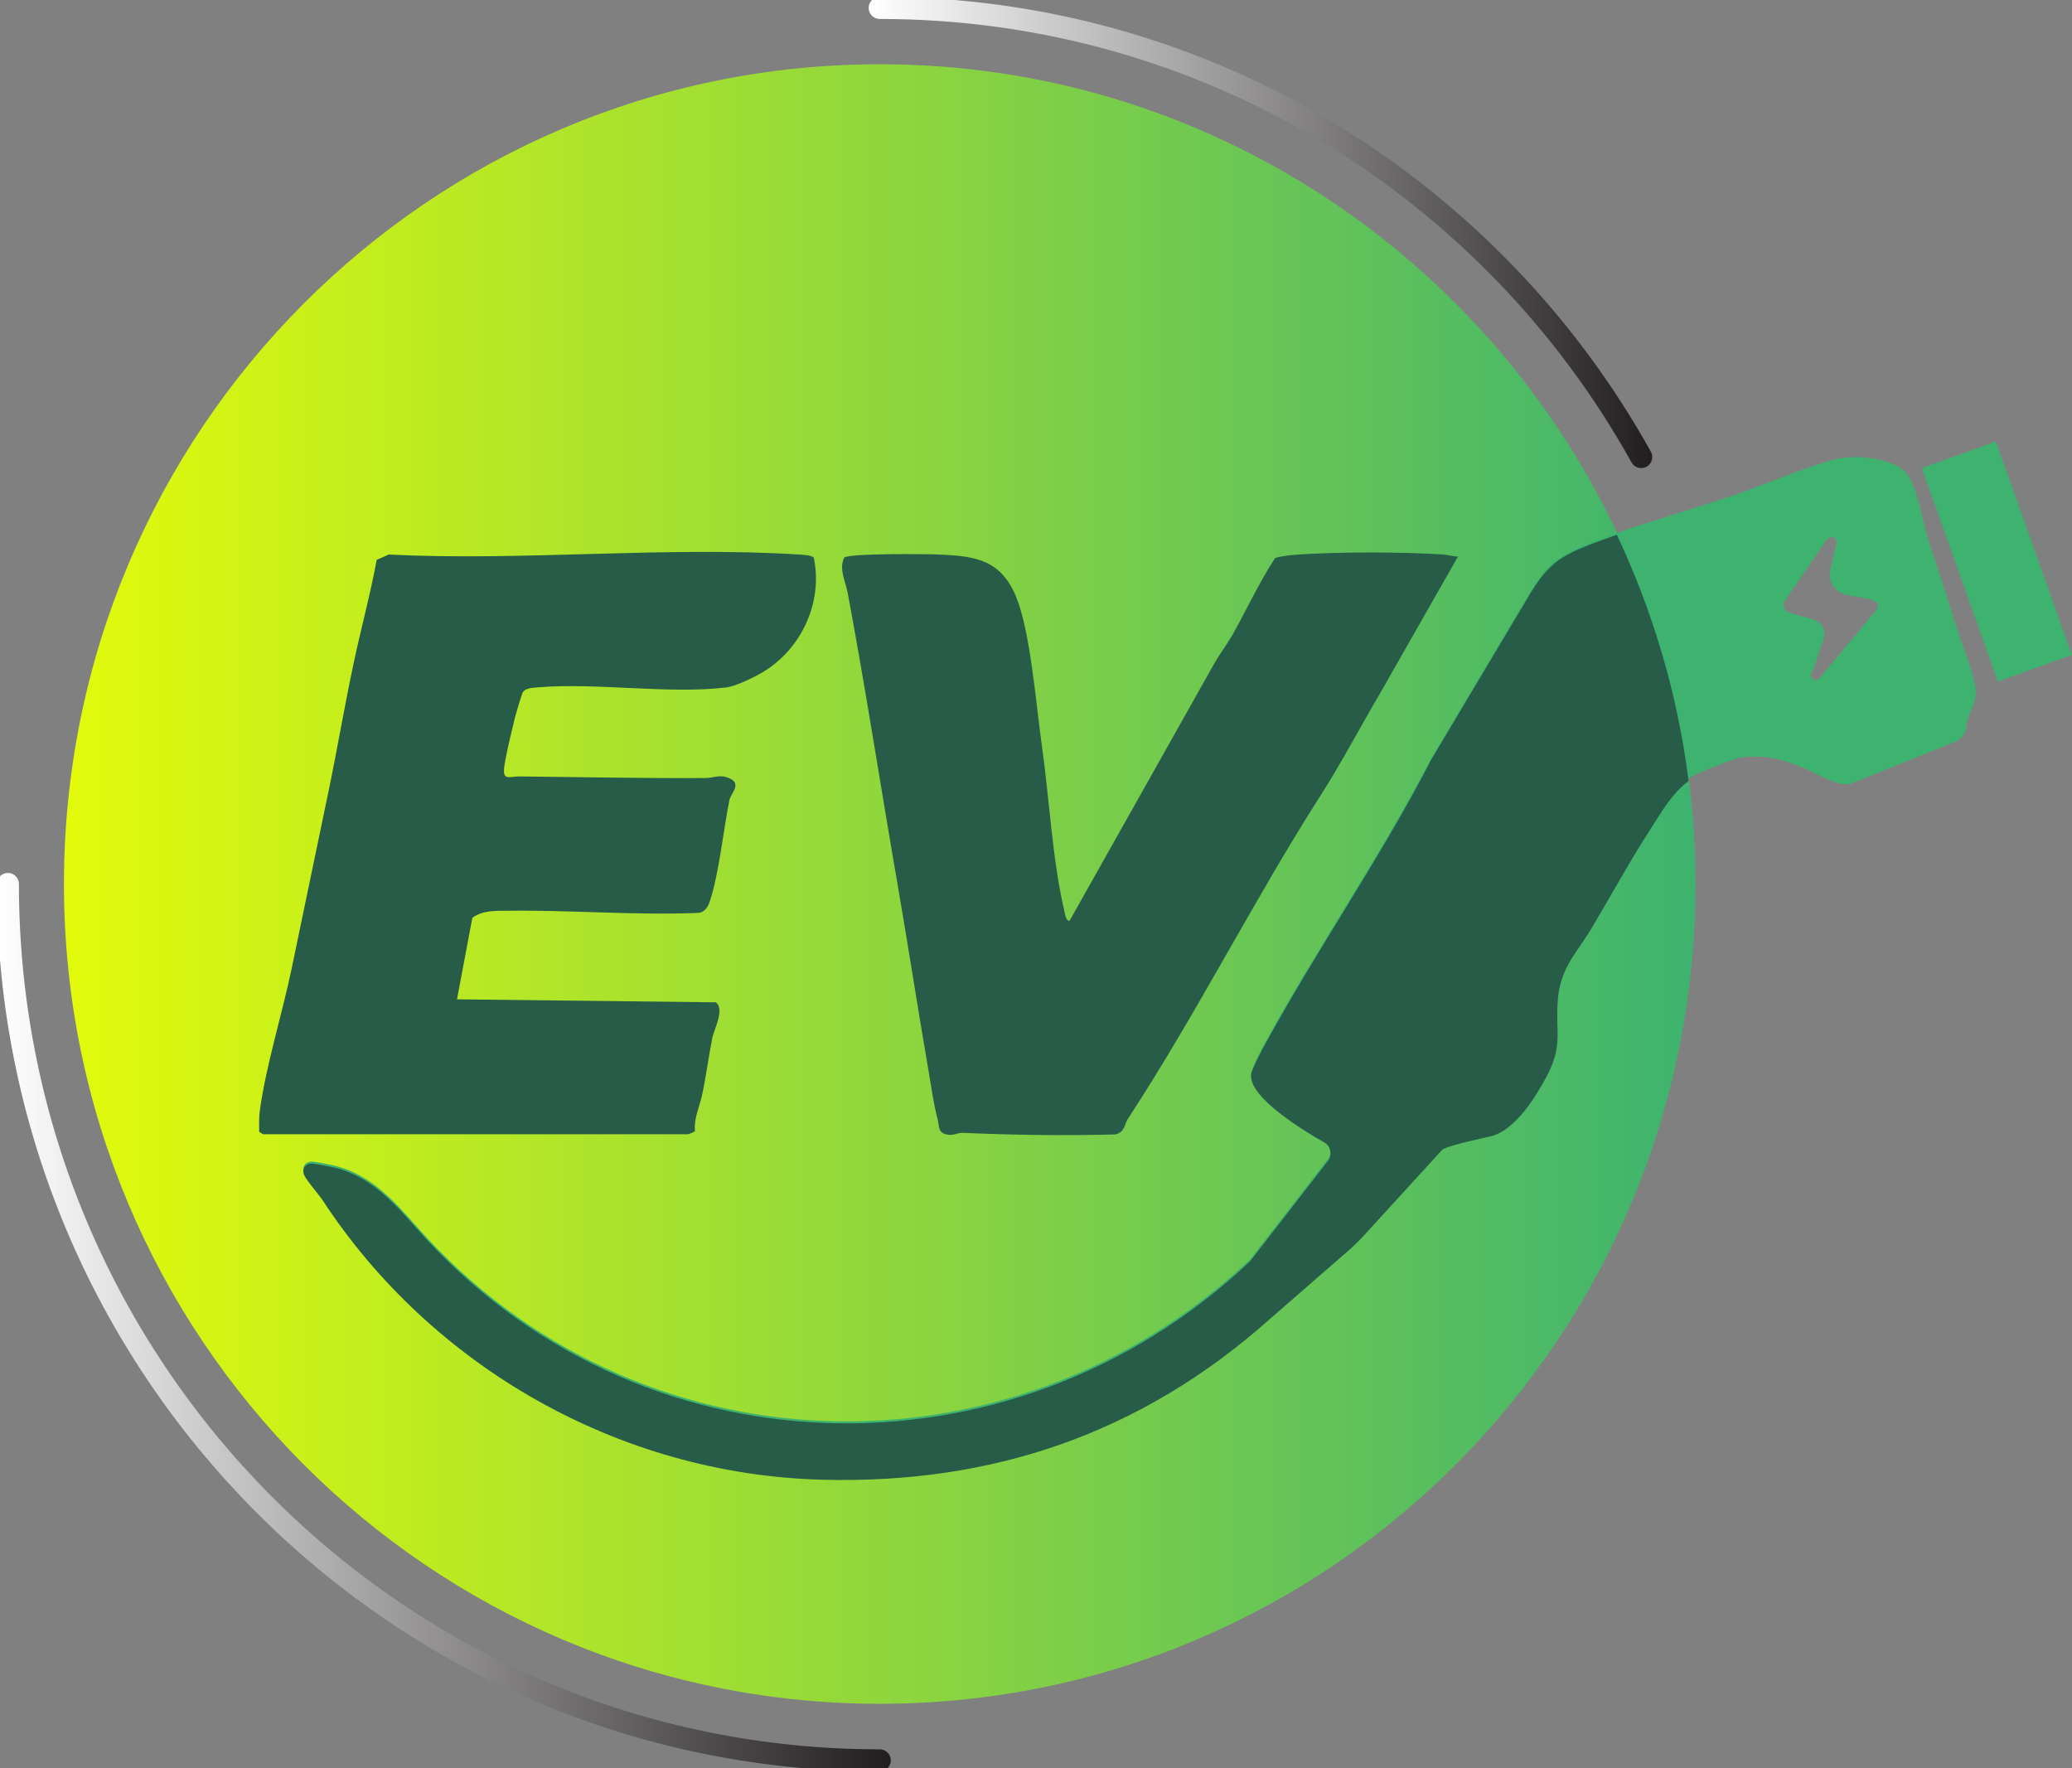
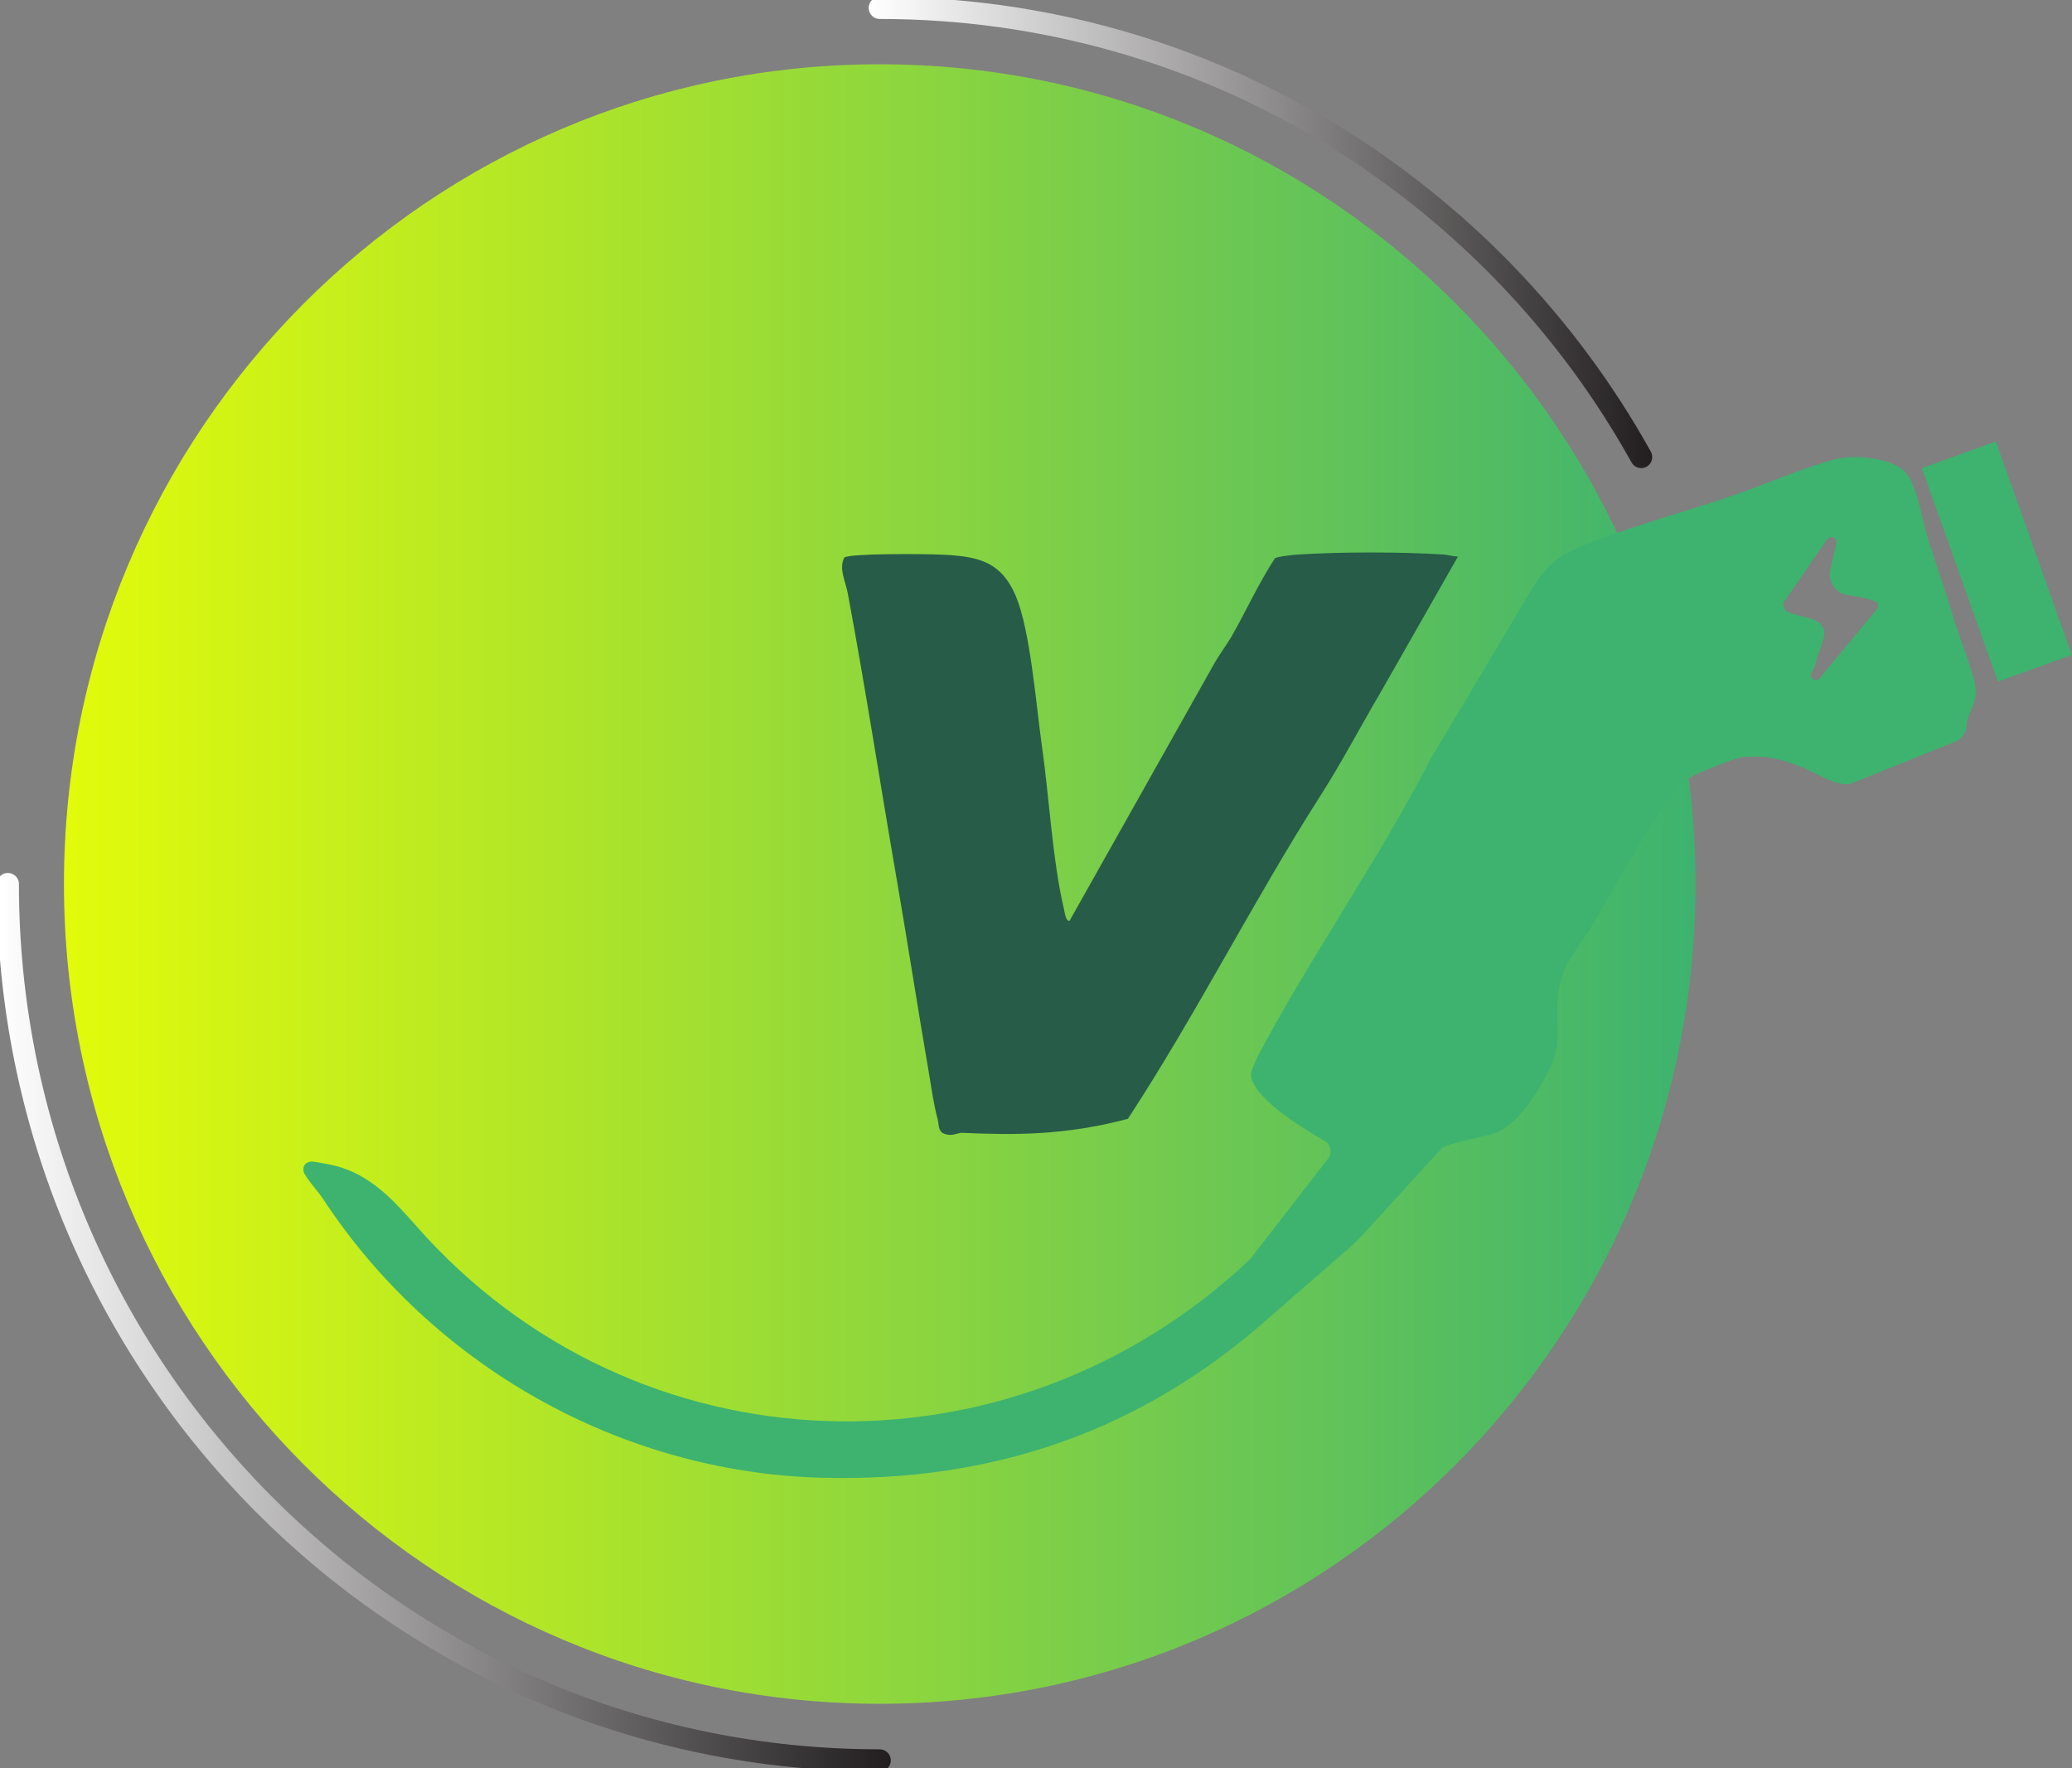
<svg xmlns="http://www.w3.org/2000/svg" width="75" height="64" viewBox="0 0 75 64" fill="none">
  <rect x="0" y="0" width="75" height="64" fill="#808080" stroke="none" />
  <g clip-path="url(#clip0_270_725)">
    <path d="M31.844 61.666C48.152 61.666 61.372 48.383 61.372 31.997C61.372 15.61 48.152 2.326 31.844 2.326C15.536 2.326 2.315 15.61 2.315 31.997C2.315 48.383 15.536 61.666 31.844 61.666Z" fill="url(#paint0_linear_270_725)" />
    <path d="M31.844 63.714C14.419 63.714 0.285 49.512 0.285 31.996" stroke="url(#paint1_linear_270_725)" stroke-width="0.8" stroke-linecap="round" stroke-linejoin="round" />
    <path d="M31.844 0.286C43.691 0.286 54.013 6.843 59.406 16.542" stroke="url(#paint2_linear_270_725)" stroke-width="0.8" stroke-linecap="round" stroke-linejoin="round" />
    <path d="M48.065 41.953C48.236 41.738 48.172 41.416 47.929 41.28C47.003 40.751 45.016 39.505 45.315 38.718C45.45 38.367 45.636 38.016 45.849 37.63C47.751 34.165 49.995 30.944 51.798 27.444L55.417 21.374C56.015 20.393 56.464 20.064 57.525 19.656C59.185 19.012 61.002 18.518 62.697 17.945C63.93 17.53 65.205 16.943 66.444 16.621C67.128 16.442 68.581 16.564 69.03 17.165C69.408 17.666 69.6 18.919 69.8 19.534C70.127 20.551 70.469 21.567 70.783 22.591C70.982 23.235 71.346 24.101 71.481 24.745C71.616 25.39 71.317 25.619 71.196 26.141C71.189 26.177 71.182 26.22 71.182 26.27C71.167 26.528 71.011 26.75 70.776 26.843L66.964 28.374C66.394 28.439 65.789 27.995 65.269 27.787C64.442 27.458 64.001 27.337 63.082 27.401C62.825 27.422 61.422 27.981 61.18 28.145C60.546 28.582 60.133 29.334 59.727 29.963C58.993 31.094 58.33 32.318 57.625 33.499C57.062 34.437 56.464 34.945 56.385 36.155C56.307 37.365 56.585 37.766 55.965 38.925C55.573 39.655 54.882 40.786 54.027 41.037C53.778 41.116 52.318 41.402 52.189 41.559L49.311 44.709C49.176 44.859 49.026 45.002 48.87 45.139L45.935 47.694C41.318 51.795 35.947 53.649 29.756 53.485C22.405 53.291 15.608 49.383 11.669 43.356C11.541 43.163 11.021 42.569 10.992 42.411C10.942 42.189 11.07 42.046 11.291 42.039C11.37 42.039 12.068 42.168 12.175 42.204C13.436 42.54 14.255 43.456 15.074 44.38C22.982 53.363 36.553 53.8 45.251 45.575L48.065 41.946V41.953ZM66.138 19.513L64.578 21.782C64.542 21.832 64.535 21.896 64.564 21.954L64.599 22.04C64.614 22.075 64.642 22.111 64.685 22.133C65.283 22.426 66.302 22.29 65.967 23.249C65.853 23.578 65.775 23.8 65.675 24.137C65.653 24.194 65.618 24.266 65.575 24.344C65.468 24.53 65.725 24.709 65.867 24.545L67.94 22.047C67.969 22.011 67.983 21.961 67.983 21.918C67.983 21.861 67.947 21.81 67.898 21.782C67.655 21.646 67.214 21.603 66.836 21.531C66.423 21.453 66.159 21.037 66.252 20.622L66.473 19.656C66.516 19.463 66.266 19.355 66.152 19.513H66.138Z" fill="#3DB36F" />
-     <path d="M9.56 41.066C9.56 41.066 9.396 40.994 9.382 40.951C9.382 40.708 9.368 40.457 9.403 40.214C9.617 38.603 10.209 36.721 10.55 35.089C10.992 32.984 11.427 30.851 11.883 28.682C12.21 27.114 12.467 25.568 12.809 23.965C13.072 22.727 13.407 21.51 13.635 20.264L14.07 20.071C18.942 20.314 24.1 19.763 28.93 20.071C29.058 20.078 29.386 20.093 29.457 20.186C29.799 21.825 28.987 23.528 27.569 24.352C27.263 24.53 26.629 24.838 26.294 24.881C24.193 25.132 21.578 24.695 19.42 24.881C19.256 24.895 18.992 24.91 18.914 25.075C18.878 25.153 18.686 25.797 18.65 25.926C18.536 26.399 18.358 27.129 18.28 27.573C18.144 28.31 18.387 28.102 18.793 28.102C21.008 28.124 23.288 28.174 25.532 28.16C25.845 28.16 26.052 28.009 26.415 28.174C26.864 28.381 26.444 28.725 26.401 28.961C26.187 30.035 26.023 31.638 25.689 32.633C25.625 32.834 25.489 33.034 25.261 33.041C22.974 33.134 20.666 32.934 18.38 32.963C17.945 32.963 17.46 32.948 17.097 33.22L16.542 36.169L25.909 36.277C26.244 36.513 25.852 37.243 25.788 37.544C25.646 38.245 25.56 38.968 25.404 39.67C25.304 40.099 25.112 40.5 25.154 40.937C25.147 40.965 24.926 41.051 24.905 41.051H9.56V41.066Z" fill="#275C48" />
-     <path d="M49.981 25.046C49.247 26.292 48.571 27.587 47.801 28.79C45.407 32.533 43.292 36.728 40.827 40.493C40.691 40.694 40.734 40.973 40.364 41.059C38.519 41.109 36.659 41.08 34.822 41.001C34.672 41.001 34.529 41.094 34.344 41.073C33.924 41.023 34.009 40.765 33.938 40.5C33.796 39.978 33.71 39.341 33.617 38.797C33.226 36.528 32.877 34.258 32.485 31.982C31.886 28.532 31.331 24.917 30.683 21.453C30.604 21.045 30.355 20.579 30.561 20.179C30.782 20.021 33.532 20.05 34.002 20.071C35.327 20.128 36.218 20.265 36.773 21.582C37.293 22.827 37.5 25.468 37.707 26.95C37.977 28.826 38.091 31.109 38.512 32.906C38.533 32.999 38.583 33.378 38.718 33.321L43.933 24.051C44.125 23.707 44.403 23.335 44.588 23.02C45.115 22.09 45.564 21.102 46.148 20.207C46.234 20.143 46.825 20.078 46.982 20.071C48.492 19.971 50.75 19.971 52.261 20.071C52.439 20.086 52.603 20.143 52.774 20.143" fill="#275C48" />
-     <path d="M58.53 19.355C58.195 19.47 57.853 19.591 57.525 19.72C56.471 20.128 56.022 20.458 55.417 21.438L51.798 27.508C49.995 31.009 47.751 34.237 45.849 37.694C45.636 38.074 45.45 38.431 45.315 38.782C45.016 39.569 47.003 40.822 47.929 41.345C48.172 41.481 48.229 41.796 48.065 42.018L45.251 45.647C36.553 53.871 22.982 53.435 15.074 44.451C14.255 43.521 13.436 42.612 12.175 42.275C12.068 42.247 11.37 42.111 11.291 42.111C11.07 42.111 10.942 42.261 10.992 42.483C11.021 42.64 11.541 43.234 11.669 43.428C15.608 49.455 22.405 53.363 29.756 53.556C35.954 53.721 41.318 51.867 45.935 47.766L48.87 45.21C49.026 45.074 49.169 44.931 49.311 44.781L52.189 41.631C52.318 41.466 53.778 41.18 54.027 41.108C54.875 40.851 55.573 39.72 55.965 38.997C56.585 37.837 56.3 37.429 56.385 36.227C56.471 35.017 57.069 34.509 57.625 33.571C58.33 32.39 58.993 31.166 59.727 30.035C60.118 29.427 60.524 28.704 61.123 28.267C60.724 25.125 59.833 22.133 58.53 19.369V19.355Z" fill="#275C48" />
+     <path d="M49.981 25.046C49.247 26.292 48.571 27.587 47.801 28.79C45.407 32.533 43.292 36.728 40.827 40.493C38.519 41.109 36.659 41.08 34.822 41.001C34.672 41.001 34.529 41.094 34.344 41.073C33.924 41.023 34.009 40.765 33.938 40.5C33.796 39.978 33.71 39.341 33.617 38.797C33.226 36.528 32.877 34.258 32.485 31.982C31.886 28.532 31.331 24.917 30.683 21.453C30.604 21.045 30.355 20.579 30.561 20.179C30.782 20.021 33.532 20.05 34.002 20.071C35.327 20.128 36.218 20.265 36.773 21.582C37.293 22.827 37.5 25.468 37.707 26.95C37.977 28.826 38.091 31.109 38.512 32.906C38.533 32.999 38.583 33.378 38.718 33.321L43.933 24.051C44.125 23.707 44.403 23.335 44.588 23.02C45.115 22.09 45.564 21.102 46.148 20.207C46.234 20.143 46.825 20.078 46.982 20.071C48.492 19.971 50.75 19.971 52.261 20.071C52.439 20.086 52.603 20.143 52.774 20.143" fill="#275C48" />
    <path d="M74.994 23.704L72.242 15.981L69.566 16.944L72.318 24.666L74.994 23.704Z" fill="#3DB36F" />
  </g>
  <defs>
    <linearGradient id="paint0_linear_270_725" x1="2.322" y1="31.997" x2="61.372" y2="31.997" gradientUnits="userSpaceOnUse">
      <stop stop-color="#E2FB0A" />
      <stop offset="1" stop-color="#3DB36F" />
    </linearGradient>
    <linearGradient id="paint1_linear_270_725" x1="-4.22901e-05" y1="47.858" x2="32.129" y2="47.858" gradientUnits="userSpaceOnUse">
      <stop stop-color="white" />
      <stop offset="1" stop-color="#231F20" />
    </linearGradient>
    <linearGradient id="paint2_linear_270_725" x1="31.559" y1="8.411" x2="59.698" y2="8.411" gradientUnits="userSpaceOnUse">
      <stop stop-color="white" />
      <stop offset="1" stop-color="#231F20" />
    </linearGradient>
    <clipPath id="clip0_270_725">
      <rect width="75" height="64" fill="white" />
    </clipPath>
  </defs>
</svg>